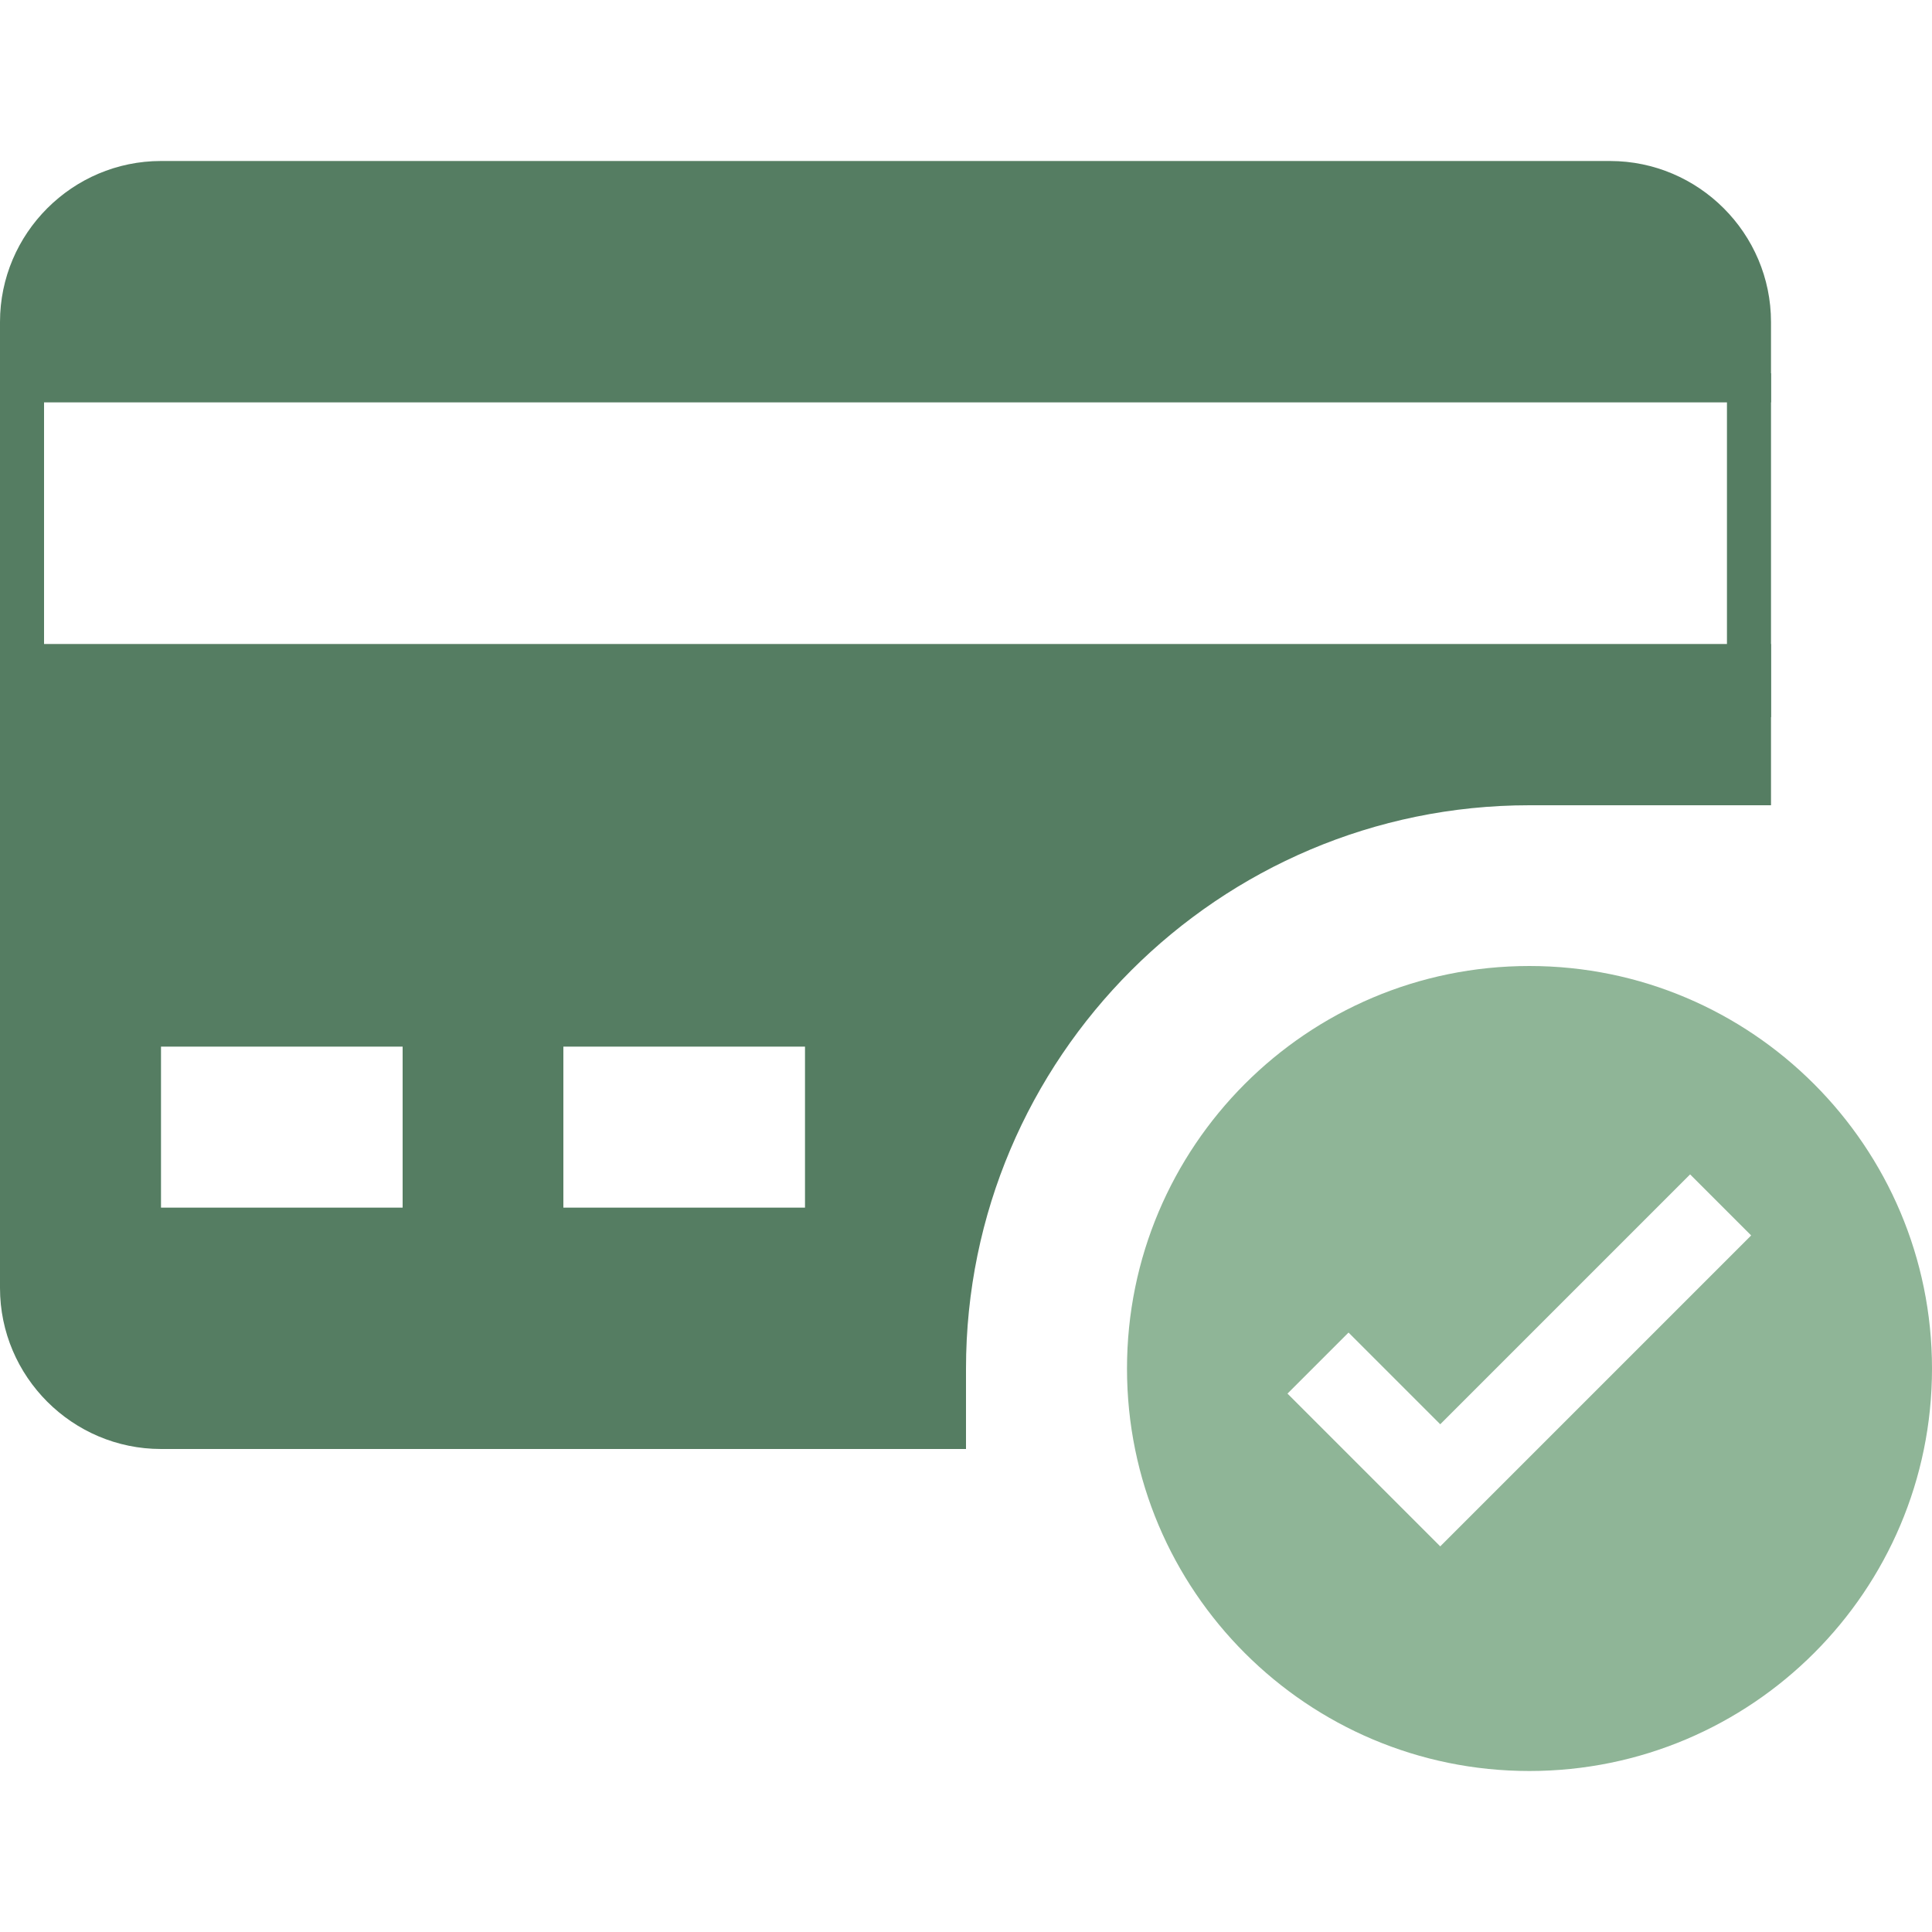
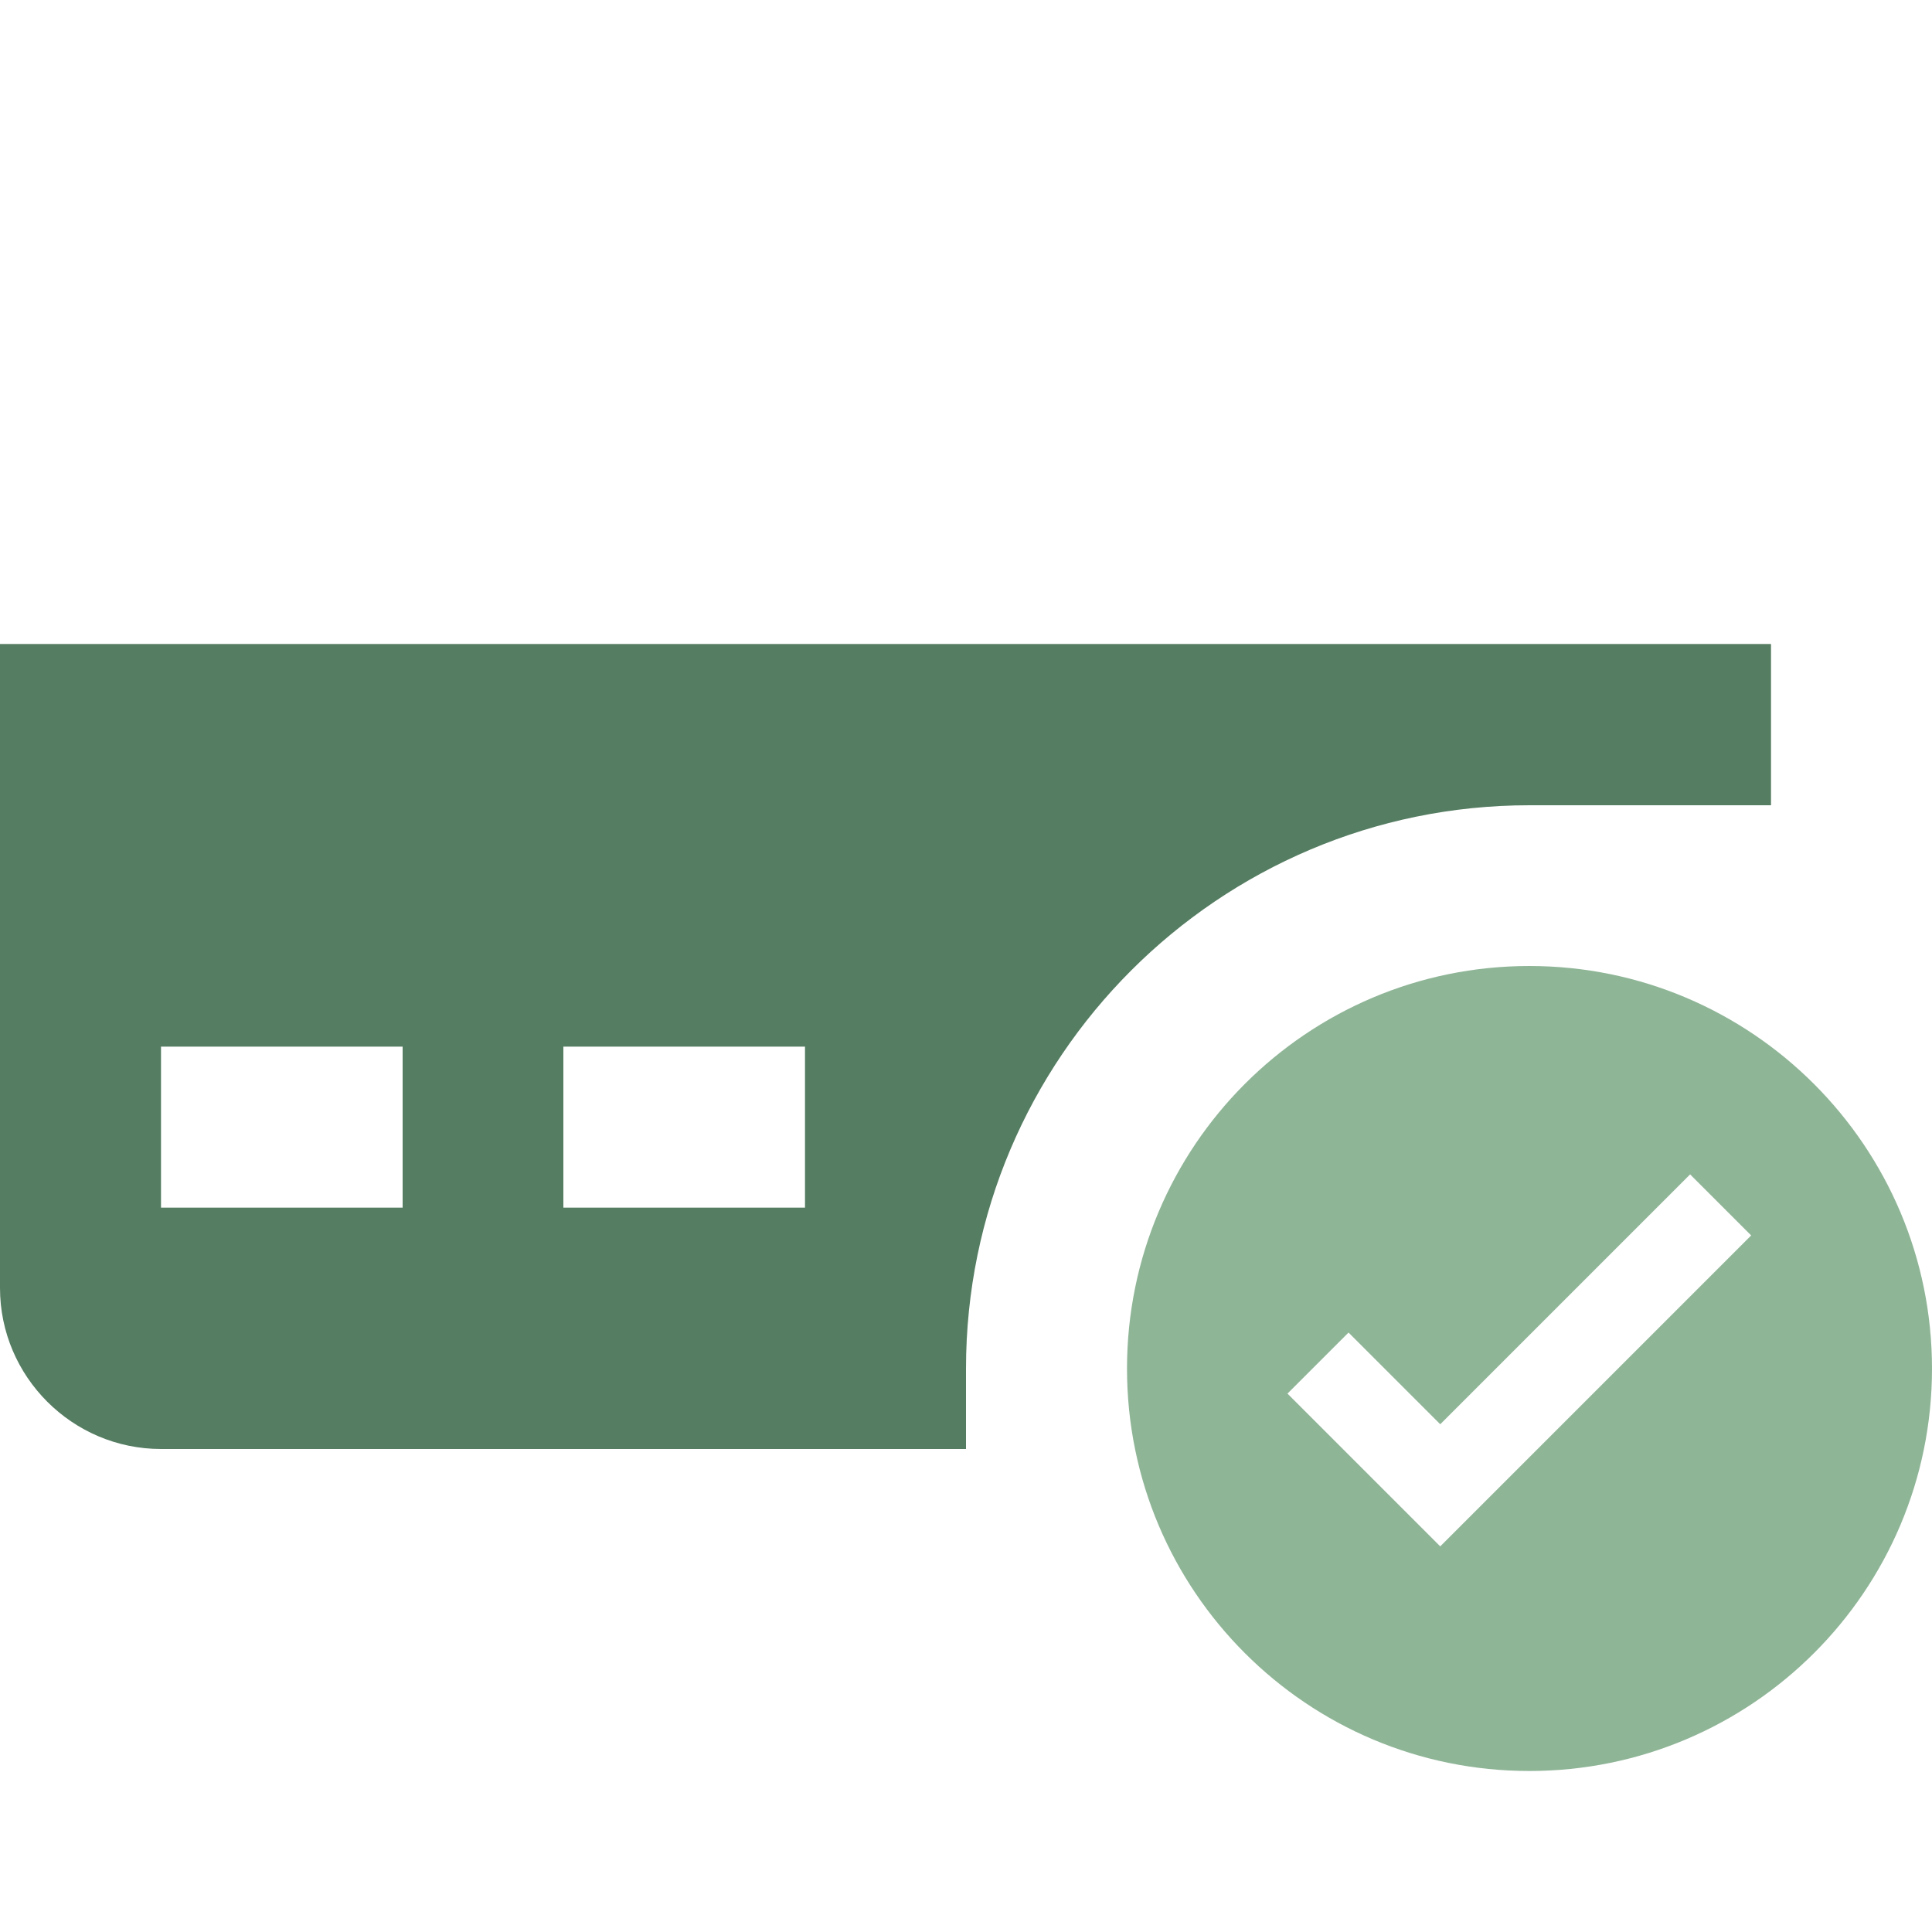
<svg xmlns="http://www.w3.org/2000/svg" version="1.1" id="Layer_1" x="0px" y="0px" viewBox="0 0 75 75" style="enable-background:new 0 0 75 75;" xml:space="preserve">
  <style type="text/css">
	.st0{fill:#557D62;}
	.st1{fill:#8FB597;}
</style>
  <g>
-     <path class="st0" d="M68.75,15.63V12.5c0-3.44-2.81-6.25-6.25-6.25H6.25C2.81,6.25,0,9.06,0,12.5v3.12H68.75z" />
    <path class="st0" d="M0,25v25c0,3.44,2.81,6.25,6.25,6.25H37.5v-3.12c0-12.06,9.81-21.87,21.87-21.87h9.38V25H0z M15.63,46.88H6.25   v-6.25h9.38V46.88z M31.25,46.88h-9.38v-6.25h9.38V46.88z" />
    <path class="st1" d="M59.37,37.5c-8.63,0-15.62,7-15.62,15.63s7,15.62,15.62,15.62c8.63,0,15.63-7,15.63-15.62S68,37.5,59.37,37.5z    M55.91,60.03l-5.93-5.93l2.37-2.37l3.56,3.56l9.7-9.7l2.37,2.37L55.91,60.03z" />
-     <rect x="67.04" y="14.49" class="st0" width="1.71" height="13.35" />
-     <rect y="15.21" class="st0" width="1.71" height="11.48" />
  </g>
</svg>